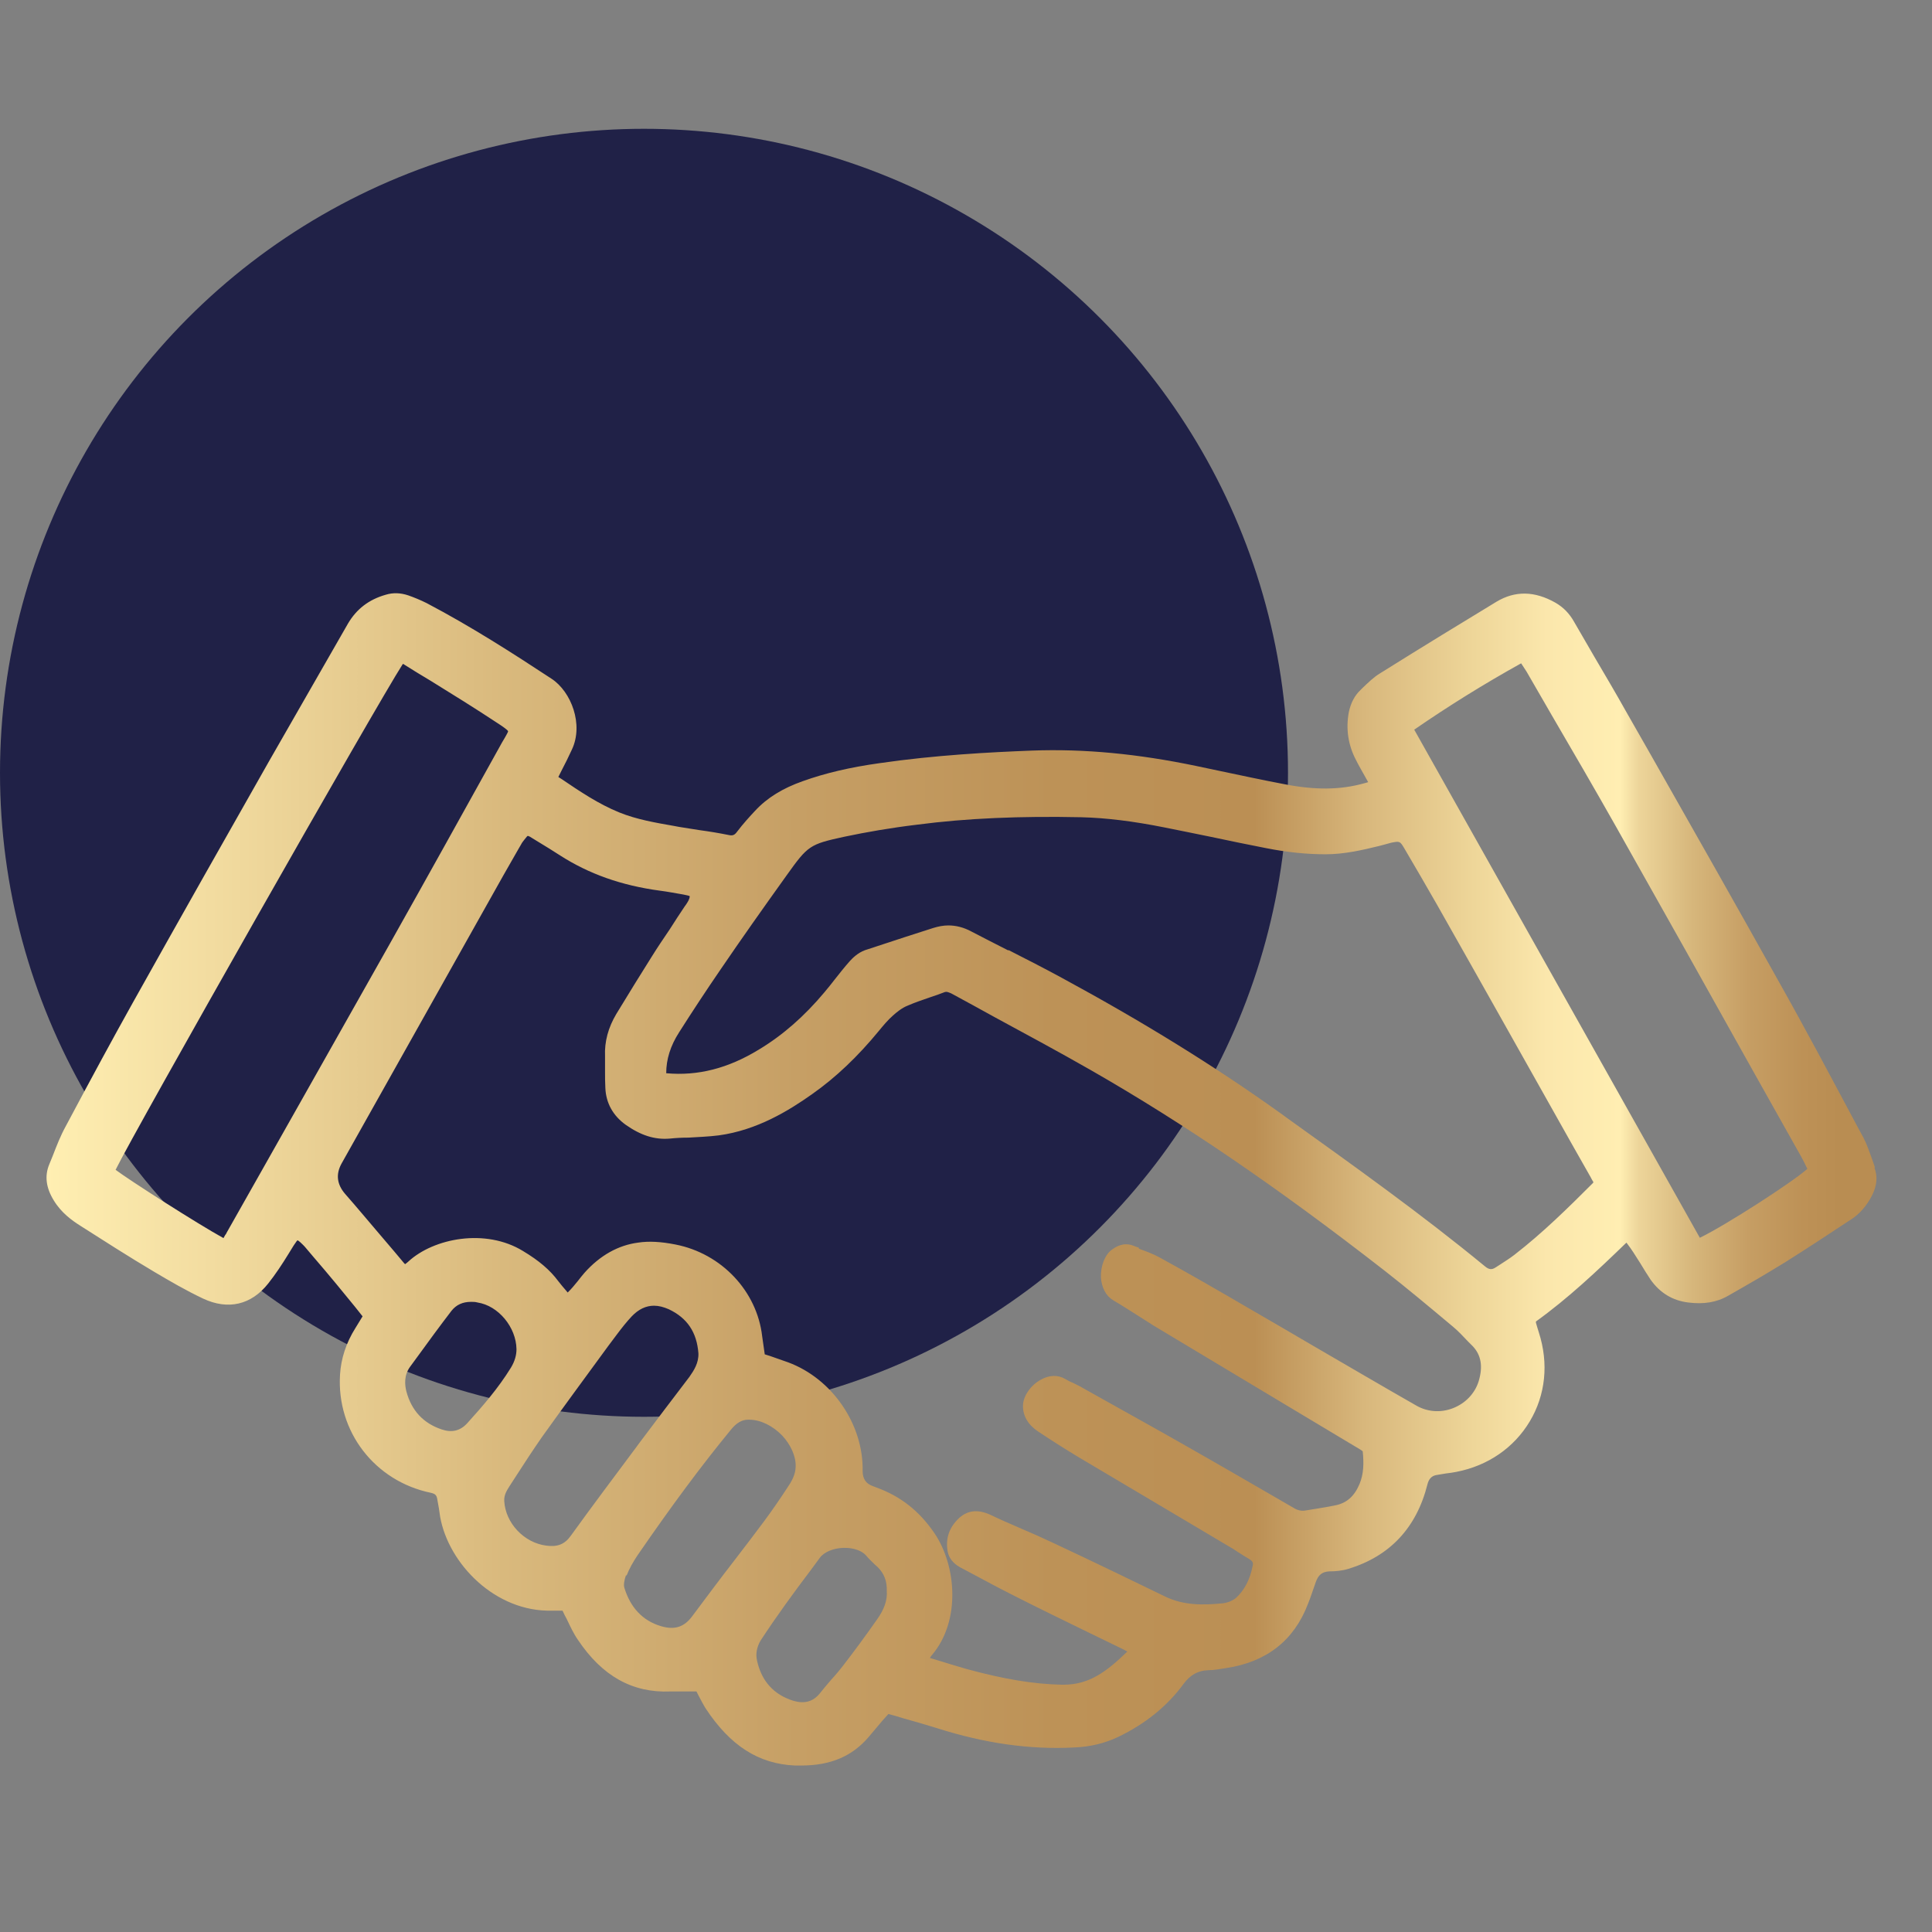
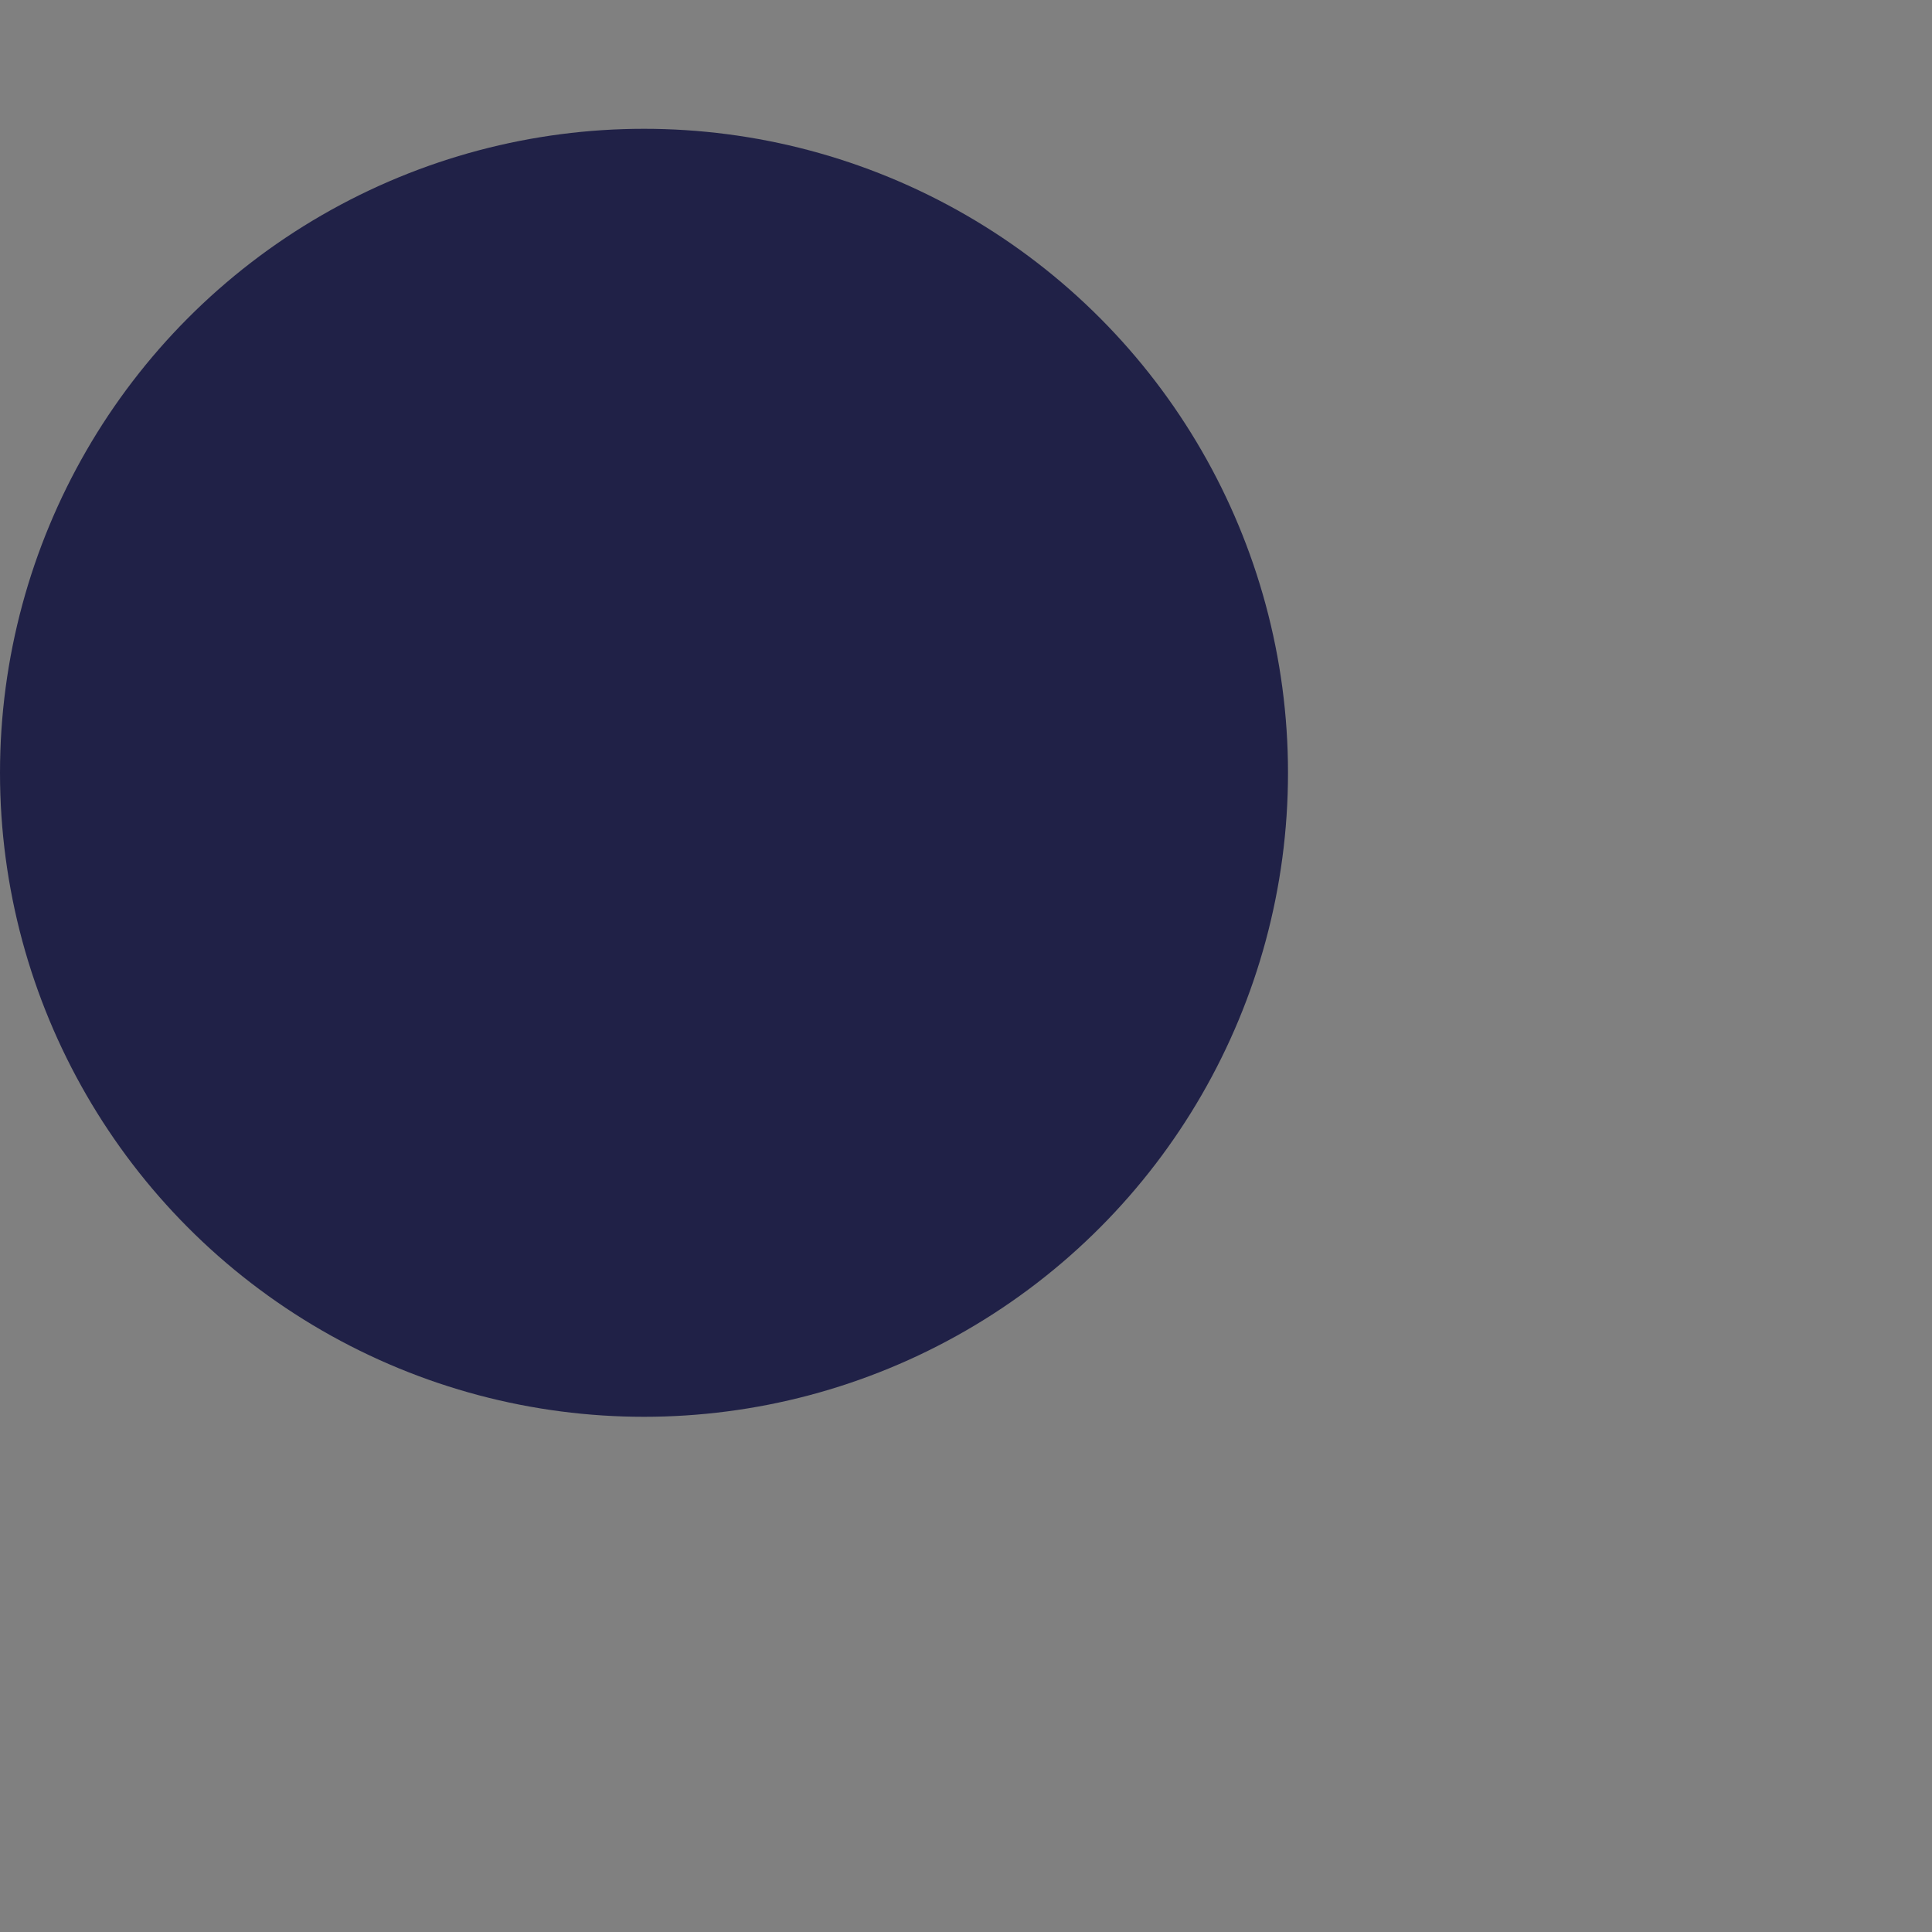
<svg xmlns="http://www.w3.org/2000/svg" width="60" height="60" viewBox="0 0 60 60" fill="none">
  <rect x="0" y="0" width="60" height="60" fill="#808080" stroke="none" />
  <circle cx="20" cy="24" r="20" fill="#202147" />
-   <path d="M58.23 36.26C58.2 36.17 58.17 36.08 58.14 36C58.06 35.78 57.98 35.54 57.87 35.33L57.68 34.98C56.89 33.5 56.08 31.97 55.24 30.48C53.94 28.15 52.6 25.79 51.3 23.5L50.49 22.08C50.17 21.51 49.84 20.95 49.51 20.39C49.3 20.03 49.1 19.68 48.89 19.32C48.74 19.05 48.55 18.86 48.31 18.72C47.66 18.35 47.05 18.34 46.47 18.69C45.48 19.29 44.17 20.09 42.86 20.91C42.66 21.03 42.49 21.2 42.32 21.36L42.25 21.43C42.07 21.6 41.95 21.83 41.89 22.11C41.79 22.64 41.87 23.14 42.11 23.6C42.2 23.78 42.3 23.95 42.4 24.13L42.49 24.29C42.49 24.29 42.4 24.32 42.35 24.33C41.63 24.53 40.86 24.54 39.92 24.36C39.23 24.23 38.54 24.08 37.87 23.94L37.16 23.79C35.34 23.41 33.67 23.25 32.05 23.31C30.75 23.36 29.04 23.45 27.32 23.7C26.39 23.83 25.63 24.01 24.93 24.26C24.31 24.48 23.83 24.77 23.45 25.18C23.29 25.35 23.08 25.58 22.89 25.83C22.81 25.94 22.75 25.96 22.62 25.93C22.32 25.87 22.02 25.82 21.72 25.78C21.51 25.75 21.3 25.71 21.09 25.68L20.93 25.65C20.36 25.55 19.77 25.45 19.23 25.23C18.59 24.97 18.01 24.58 17.45 24.2L17.34 24.13L17.44 23.93C17.55 23.72 17.66 23.5 17.76 23.28C18.13 22.5 17.74 21.48 17.13 21.08C15.93 20.29 14.62 19.45 13.25 18.73C13.05 18.63 12.85 18.55 12.68 18.49C12.44 18.41 12.21 18.4 11.98 18.47C11.45 18.62 11.07 18.92 10.81 19.36C10.42 20.04 10.03 20.72 9.64 21.4C9.21 22.15 8.78 22.9 8.35 23.65C7.09 25.87 5.6 28.5 4.13 31.13C3.51 32.24 2.87 33.42 2.04 34.98C1.88 35.27 1.76 35.58 1.64 35.89L1.53 36.16C1.38 36.52 1.43 36.89 1.67 37.28C1.9 37.66 2.23 37.9 2.5 38.07C3.19 38.51 4 39.03 4.81 39.51C5.25 39.77 5.76 40.07 6.31 40.33C7.08 40.69 7.8 40.53 8.33 39.86C8.56 39.57 8.77 39.25 8.96 38.94L9.12 38.68C9.2 38.56 9.23 38.52 9.24 38.52C9.25 38.52 9.29 38.54 9.4 38.65C9.44 38.69 9.48 38.73 9.51 38.77L9.73 39.03C9.97 39.31 10.21 39.59 10.44 39.87C10.64 40.11 10.83 40.35 11.03 40.59L11.26 40.88L11.04 41.24C10.75 41.7 10.59 42.19 10.56 42.69C10.45 44.46 11.64 46 13.38 46.36C13.51 46.39 13.56 46.43 13.58 46.56C13.6 46.65 13.61 46.75 13.63 46.84C13.64 46.93 13.66 47.02 13.67 47.11C13.93 48.56 15.38 50.07 17.15 50.02C17.24 50.02 17.33 50.02 17.42 50.02H17.47C17.51 50.11 17.55 50.19 17.6 50.28C17.71 50.51 17.81 50.73 17.95 50.93C18.7 52.05 19.64 52.58 20.82 52.53C21.02 52.53 21.22 52.53 21.42 52.53H21.63L21.69 52.65C21.76 52.78 21.83 52.92 21.91 53.05C22.68 54.22 23.56 54.78 24.69 54.83C24.75 54.83 24.82 54.83 24.88 54.83C25.8 54.83 26.47 54.54 26.98 53.94C27.12 53.77 27.27 53.6 27.41 53.43C27.47 53.36 27.53 53.3 27.59 53.23C27.74 53.27 27.89 53.31 28.04 53.36C28.4 53.46 28.75 53.56 29.1 53.67C30.58 54.14 31.97 54.34 33.35 54.27C33.86 54.25 34.31 54.14 34.73 53.94C35.56 53.54 36.25 52.99 36.76 52.29C36.97 52.01 37.21 51.88 37.52 51.87C37.71 51.87 37.9 51.83 38.1 51.8C39.34 51.61 40.19 50.94 40.62 49.81C40.71 49.59 40.78 49.36 40.86 49.14C40.94 48.91 41.06 48.81 41.29 48.8C41.48 48.8 41.69 48.78 41.88 48.72C43.16 48.33 43.99 47.45 44.33 46.1C44.37 45.933 44.46 45.837 44.6 45.81C44.7 45.79 44.8 45.78 44.9 45.76C45.01 45.75 45.12 45.73 45.23 45.71C46.21 45.52 47.02 44.96 47.51 44.14C48 43.32 48.1 42.34 47.79 41.38C47.76 41.28 47.73 41.19 47.7 41.08V41.04C48.7 40.32 49.59 39.48 50.49 38.61C50.49 38.61 50.5 38.61 50.51 38.59L50.54 38.63C50.61 38.72 50.67 38.81 50.73 38.9C50.8 39.01 50.87 39.12 50.94 39.23C51.04 39.4 51.15 39.57 51.26 39.74C51.55 40.15 51.94 40.39 52.43 40.45C52.9 40.51 53.31 40.45 53.67 40.24C54.34 39.86 54.89 39.54 55.44 39.2C56.09 38.79 56.75 38.36 57.38 37.94L57.49 37.87C57.75 37.7 57.97 37.45 58.13 37.14C58.29 36.83 58.32 36.54 58.21 36.26H58.23ZM35.37 38.75C35.3 38.73 35.24 38.7 35.18 38.68C34.9 38.58 34.68 38.7 34.53 38.81C34.31 38.97 34.18 39.32 34.19 39.67C34.21 39.99 34.35 40.25 34.57 40.38C34.81 40.52 35.04 40.67 35.28 40.82C35.46 40.94 35.65 41.05 35.83 41.17C37.21 42 38.6 42.83 39.98 43.66L42.25 45.02C42.25 45.02 42.29 45.05 42.32 45.07C42.36 45.45 42.35 45.78 42.22 46.09C42.06 46.47 41.82 46.68 41.47 46.75C41.28 46.79 41.09 46.82 40.91 46.85C40.79 46.87 40.66 46.89 40.54 46.91C40.42 46.93 40.3 46.91 40.16 46.82C38.97 46.13 37.78 45.44 36.58 44.76C35.79 44.31 34.99 43.87 34.19 43.42L33.53 43.05C33.46 43.01 33.38 42.98 33.31 42.94C33.23 42.91 33.16 42.87 33.09 42.83C32.86 42.69 32.58 42.7 32.32 42.85C32.01 43.02 31.78 43.35 31.77 43.64C31.76 43.96 31.92 44.24 32.23 44.45C32.71 44.77 33.11 45.02 33.49 45.25C34.38 45.78 35.28 46.31 36.17 46.84C36.83 47.23 37.48 47.62 38.14 48.01C38.25 48.07 38.36 48.14 38.46 48.21C38.57 48.28 38.68 48.35 38.8 48.42C38.9 48.48 38.93 48.54 38.9 48.64C38.82 49.05 38.65 49.38 38.39 49.62C38.3 49.7 38.14 49.77 37.99 49.79C37.39 49.85 36.76 49.87 36.16 49.57C35.15 49.08 34.08 48.56 32.78 47.95C32.4 47.77 32.02 47.6 31.64 47.44C31.34 47.31 31.04 47.18 30.75 47.04C30.37 46.87 30.06 46.9 29.79 47.14C29.48 47.43 29.36 47.77 29.43 48.18C29.47 48.39 29.6 48.55 29.81 48.67C30.02 48.78 30.22 48.89 30.43 49C30.78 49.19 31.14 49.38 31.5 49.56C32.27 49.95 33.05 50.33 33.83 50.71L34.86 51.21C34.86 51.21 34.96 51.26 35.01 51.29C34.38 51.9 33.84 52.32 33.03 52.32C33.01 52.32 32.99 52.32 32.97 52.32C32.09 52.3 31.18 52.15 30.01 51.83C29.74 51.75 29.46 51.67 29.18 51.58C29.08 51.55 28.98 51.52 28.88 51.49C28.9 51.45 28.92 51.42 28.95 51.39C29.85 50.32 29.69 48.61 29.03 47.63C28.56 46.93 27.97 46.47 27.23 46.2L27.1 46.15C26.894 46.077 26.79 45.923 26.79 45.69C26.82 44.24 25.85 42.82 24.48 42.31C24.29 42.24 24.1 42.18 23.91 42.11L23.75 42.06L23.73 41.92C23.71 41.78 23.69 41.64 23.67 41.5C23.51 40.1 22.41 38.93 20.98 38.65C20.53 38.56 20.15 38.54 19.82 38.59C19.2 38.67 18.63 38.99 18.15 39.53C18.08 39.61 18.01 39.7 17.94 39.79C17.89 39.85 17.84 39.91 17.79 39.97C17.74 40.03 17.69 40.08 17.63 40.14L17.58 40.08C17.49 39.98 17.42 39.89 17.34 39.79C17.08 39.44 16.74 39.15 16.24 38.85C15.08 38.14 13.47 38.45 12.68 39.18C12.65 39.21 12.62 39.23 12.58 39.26L12.55 39.23C12.44 39.1 12.34 38.98 12.24 38.86L11.78 38.32C11.43 37.91 11.08 37.49 10.72 37.08C10.46 36.78 10.424 36.463 10.61 36.13L15.63 27.19C15.79 26.91 15.95 26.63 16.11 26.35L16.18 26.23C16.21 26.17 16.25 26.12 16.29 26.07C16.36 25.98 16.38 25.96 16.39 25.96C16.39 25.96 16.43 25.96 16.53 26.03L16.71 26.14C16.94 26.28 17.17 26.42 17.4 26.57C18.29 27.14 19.3 27.5 20.49 27.66C20.73 27.69 20.98 27.74 21.22 27.78L21.36 27.81C21.36 27.81 21.4 27.82 21.42 27.83C21.42 27.92 21.36 28.01 21.3 28.1L21.27 28.14C21.11 28.38 20.95 28.62 20.8 28.86C20.61 29.14 20.42 29.42 20.24 29.71C19.92 30.22 19.57 30.78 19.14 31.49C18.89 31.91 18.77 32.35 18.79 32.8C18.79 32.95 18.79 33.11 18.79 33.26C18.79 33.44 18.79 33.62 18.8 33.79C18.82 34.26 19.04 34.65 19.43 34.93C19.9 35.26 20.33 35.4 20.8 35.36C20.99 35.34 21.18 35.33 21.38 35.33C21.69 35.31 22.01 35.3 22.32 35.26C23.51 35.1 24.5 34.49 25.22 33.98C25.96 33.46 26.64 32.81 27.29 32.02C27.43 31.85 27.57 31.68 27.73 31.54C27.84 31.44 28.01 31.3 28.19 31.23C28.42 31.13 28.66 31.05 28.89 30.97C29.04 30.92 29.19 30.87 29.34 30.81C29.4 30.79 29.44 30.81 29.54 30.85C30 31.1 30.46 31.35 30.91 31.6C31.89 32.13 32.89 32.67 33.87 33.23C36.77 34.89 39.67 36.87 43.01 39.47C43.7 40.01 44.37 40.57 45.11 41.19C45.28 41.33 45.44 41.5 45.59 41.66L45.73 41.8C46 42.08 46.06 42.44 45.92 42.9C45.8 43.28 45.51 43.58 45.13 43.73C44.75 43.88 44.34 43.85 44 43.66C42.93 43.05 41.86 42.42 40.79 41.8C40.13 41.41 39.47 41.03 38.8 40.64C37.91 40.12 36.96 39.57 36.01 39.05C35.81 38.94 35.59 38.86 35.37 38.78V38.75ZM25.81 52.17C25.69 52.31 25.57 52.45 25.46 52.59C25.25 52.85 24.98 52.92 24.64 52.82C24.03 52.63 23.65 52.21 23.51 51.57C23.46 51.35 23.51 51.14 23.62 50.95C24.11 50.2 24.65 49.46 25.18 48.76L25.46 48.38C25.59 48.2 25.88 48.08 26.19 48.07C26.2 48.07 26.22 48.07 26.23 48.07C26.52 48.07 26.77 48.16 26.9 48.31C26.98 48.41 27.08 48.5 27.17 48.59L27.26 48.67C27.46 48.87 27.55 49.11 27.54 49.41C27.56 49.7 27.46 49.98 27.24 50.29C26.84 50.86 26.52 51.29 26.22 51.68C26.09 51.85 25.95 52.02 25.8 52.18L25.81 52.17ZM15.66 46.61C15.65 46.44 15.73 46.3 15.82 46.16L16.04 45.82C16.29 45.43 16.56 45.02 16.83 44.63C17.51 43.68 18.21 42.73 18.89 41.8L19.16 41.44C19.31 41.24 19.46 41.05 19.62 40.88C19.83 40.66 20.06 40.55 20.31 40.55C20.46 40.55 20.61 40.59 20.77 40.66C21.34 40.93 21.64 41.37 21.69 42.03C21.7 42.33 21.55 42.56 21.41 42.76C20.89 43.44 20.37 44.13 19.85 44.82L19.77 44.93C19.1 45.83 18.4 46.76 17.73 47.69C17.54 47.96 17.31 48.05 16.96 48C16.27 47.91 15.7 47.3 15.66 46.62V46.61ZM12.74 42.44L12.96 42.14C13.3 41.67 13.66 41.18 14.02 40.71C14.17 40.52 14.37 40.43 14.63 40.43C14.69 40.43 14.76 40.43 14.83 40.45C15.48 40.55 16.03 41.22 16.04 41.9C16.04 42.08 15.99 42.27 15.87 42.47C15.47 43.12 14.98 43.68 14.51 44.2C14.29 44.44 14.03 44.5 13.71 44.39C13.15 44.2 12.78 43.81 12.62 43.21C12.57 43.01 12.54 42.71 12.74 42.44ZM19.46 48.93C19.54 48.72 19.66 48.51 19.8 48.3C20.86 46.76 21.78 45.52 22.7 44.4C22.87 44.19 23.04 44.09 23.23 44.09C23.24 44.09 23.26 44.09 23.27 44.09C23.62 44.09 24 44.28 24.29 44.58C24.56 44.87 24.72 45.23 24.71 45.54C24.71 45.8 24.57 46.03 24.46 46.19C24.25 46.51 24 46.88 23.74 47.23C23.44 47.63 23.14 48.03 22.83 48.43C22.38 49.01 21.94 49.6 21.5 50.19C21.25 50.53 20.95 50.63 20.52 50.5C19.96 50.33 19.58 49.93 19.39 49.31C19.36 49.22 19.39 49.06 19.44 48.92L19.46 48.93ZM31.32 29.52C30.93 29.32 30.55 29.13 30.17 28.93C29.93 28.8 29.69 28.74 29.45 28.74C29.3 28.74 29.14 28.77 28.98 28.82C28.7 28.91 28.42 29 28.14 29.09C27.71 29.23 27.29 29.37 26.86 29.51C26.64 29.59 26.47 29.76 26.39 29.85C26.23 30.03 26.08 30.22 25.93 30.41C25.82 30.55 25.72 30.68 25.6 30.82C24.98 31.56 24.31 32.15 23.56 32.6C22.61 33.18 21.67 33.42 20.69 33.33C20.69 32.9 20.82 32.48 21.09 32.06C21.49 31.43 21.93 30.76 22.39 30.09C23.01 29.18 23.68 28.23 24.44 27.17C25.09 26.26 25.15 26.22 26.2 25.99C26.91 25.84 27.66 25.71 28.49 25.61C30.02 25.41 31.69 25.34 33.58 25.38C34.35 25.4 35.18 25.5 36.18 25.7C36.66 25.8 37.14 25.89 37.61 25.99C38.18 26.11 38.75 26.23 39.32 26.34C39.98 26.47 40.58 26.53 41.16 26.53H41.17C41.75 26.53 42.31 26.4 42.84 26.27C42.89 26.26 42.94 26.24 42.99 26.23C43.06 26.21 43.13 26.19 43.21 26.17C43.47 26.12 43.48 26.12 43.62 26.36C43.96 26.94 44.3 27.52 44.63 28.1C46.03 30.57 47.42 33.05 48.81 35.52L49.4 36.56C49.4 36.56 49.45 36.66 49.48 36.7V36.73C48.71 37.5 47.91 38.29 47.03 38.97C46.89 39.08 46.74 39.17 46.59 39.27L46.45 39.36C46.33 39.44 46.24 39.43 46.12 39.33C44.14 37.7 42.02 36.19 39.97 34.72L39.75 34.56C37.71 33.1 35.49 31.73 32.98 30.37C32.43 30.07 31.86 29.78 31.31 29.5L31.32 29.52ZM7.01 38.33C7.01 38.33 6.96 38.41 6.94 38.45C6.14 38.01 4.03 36.66 3.59 36.33C4.17 35.14 11.72 21.84 12.51 20.62C12.53 20.62 12.56 20.64 12.57 20.65C12.84 20.82 13.1 20.98 13.37 21.14C14.05 21.56 14.76 22 15.44 22.45C15.58 22.54 15.77 22.67 15.78 22.71C15.78 22.73 15.73 22.82 15.69 22.89C15.66 22.94 15.63 22.99 15.59 23.06C14.43 25.15 13.27 27.24 12.1 29.32C11.15 31 10.2 32.69 9.25 34.37L8.12 36.37C7.76 37.01 7.4 37.64 7.04 38.28L7.01 38.34V38.33ZM56.14 36.29C55.69 36.7 53.58 38.06 52.79 38.44L43.92 22.66C44.98 21.93 46.07 21.25 47.24 20.6L47.26 20.63C47.31 20.71 47.36 20.78 47.41 20.86C47.67 21.31 47.93 21.76 48.19 22.21C48.85 23.34 49.53 24.51 50.18 25.66C51.63 28.23 53.07 30.8 54.51 33.38L55.92 35.89C55.98 36 56.04 36.11 56.09 36.22L56.13 36.3L56.14 36.29Z" fill="url(#paint0_linear_392_1384)" />
  <defs>
    <linearGradient id="paint0_linear_392_1384" x1="1.434" y1="36.619" x2="58.276" y2="36.619" gradientUnits="userSpaceOnUse">
      <stop stop-color="#FFEFB2" />
      <stop offset="0.09" stop-color="#F2DCA0" />
      <stop offset="0.25" stop-color="#D9B97D" />
      <stop offset="0.41" stop-color="#C69F65" />
      <stop offset="0.55" stop-color="#BD9257" />
      <stop offset="0.66" stop-color="#BB8F54" />
      <stop offset="0.72" stop-color="#D8B77C" />
      <stop offset="0.78" stop-color="#EED699" />
      <stop offset="0.82" stop-color="#FBE7AC" />
      <stop offset="0.86" stop-color="#FFEEB2" />
      <stop offset="0.87" stop-color="#EDD59A" />
      <stop offset="0.9" stop-color="#D6B67B" />
      <stop offset="0.93" stop-color="#C69E64" />
      <stop offset="0.96" stop-color="#BD9156" />
      <stop offset="0.98" stop-color="#B98D52" />
    </linearGradient>
  </defs>
</svg>